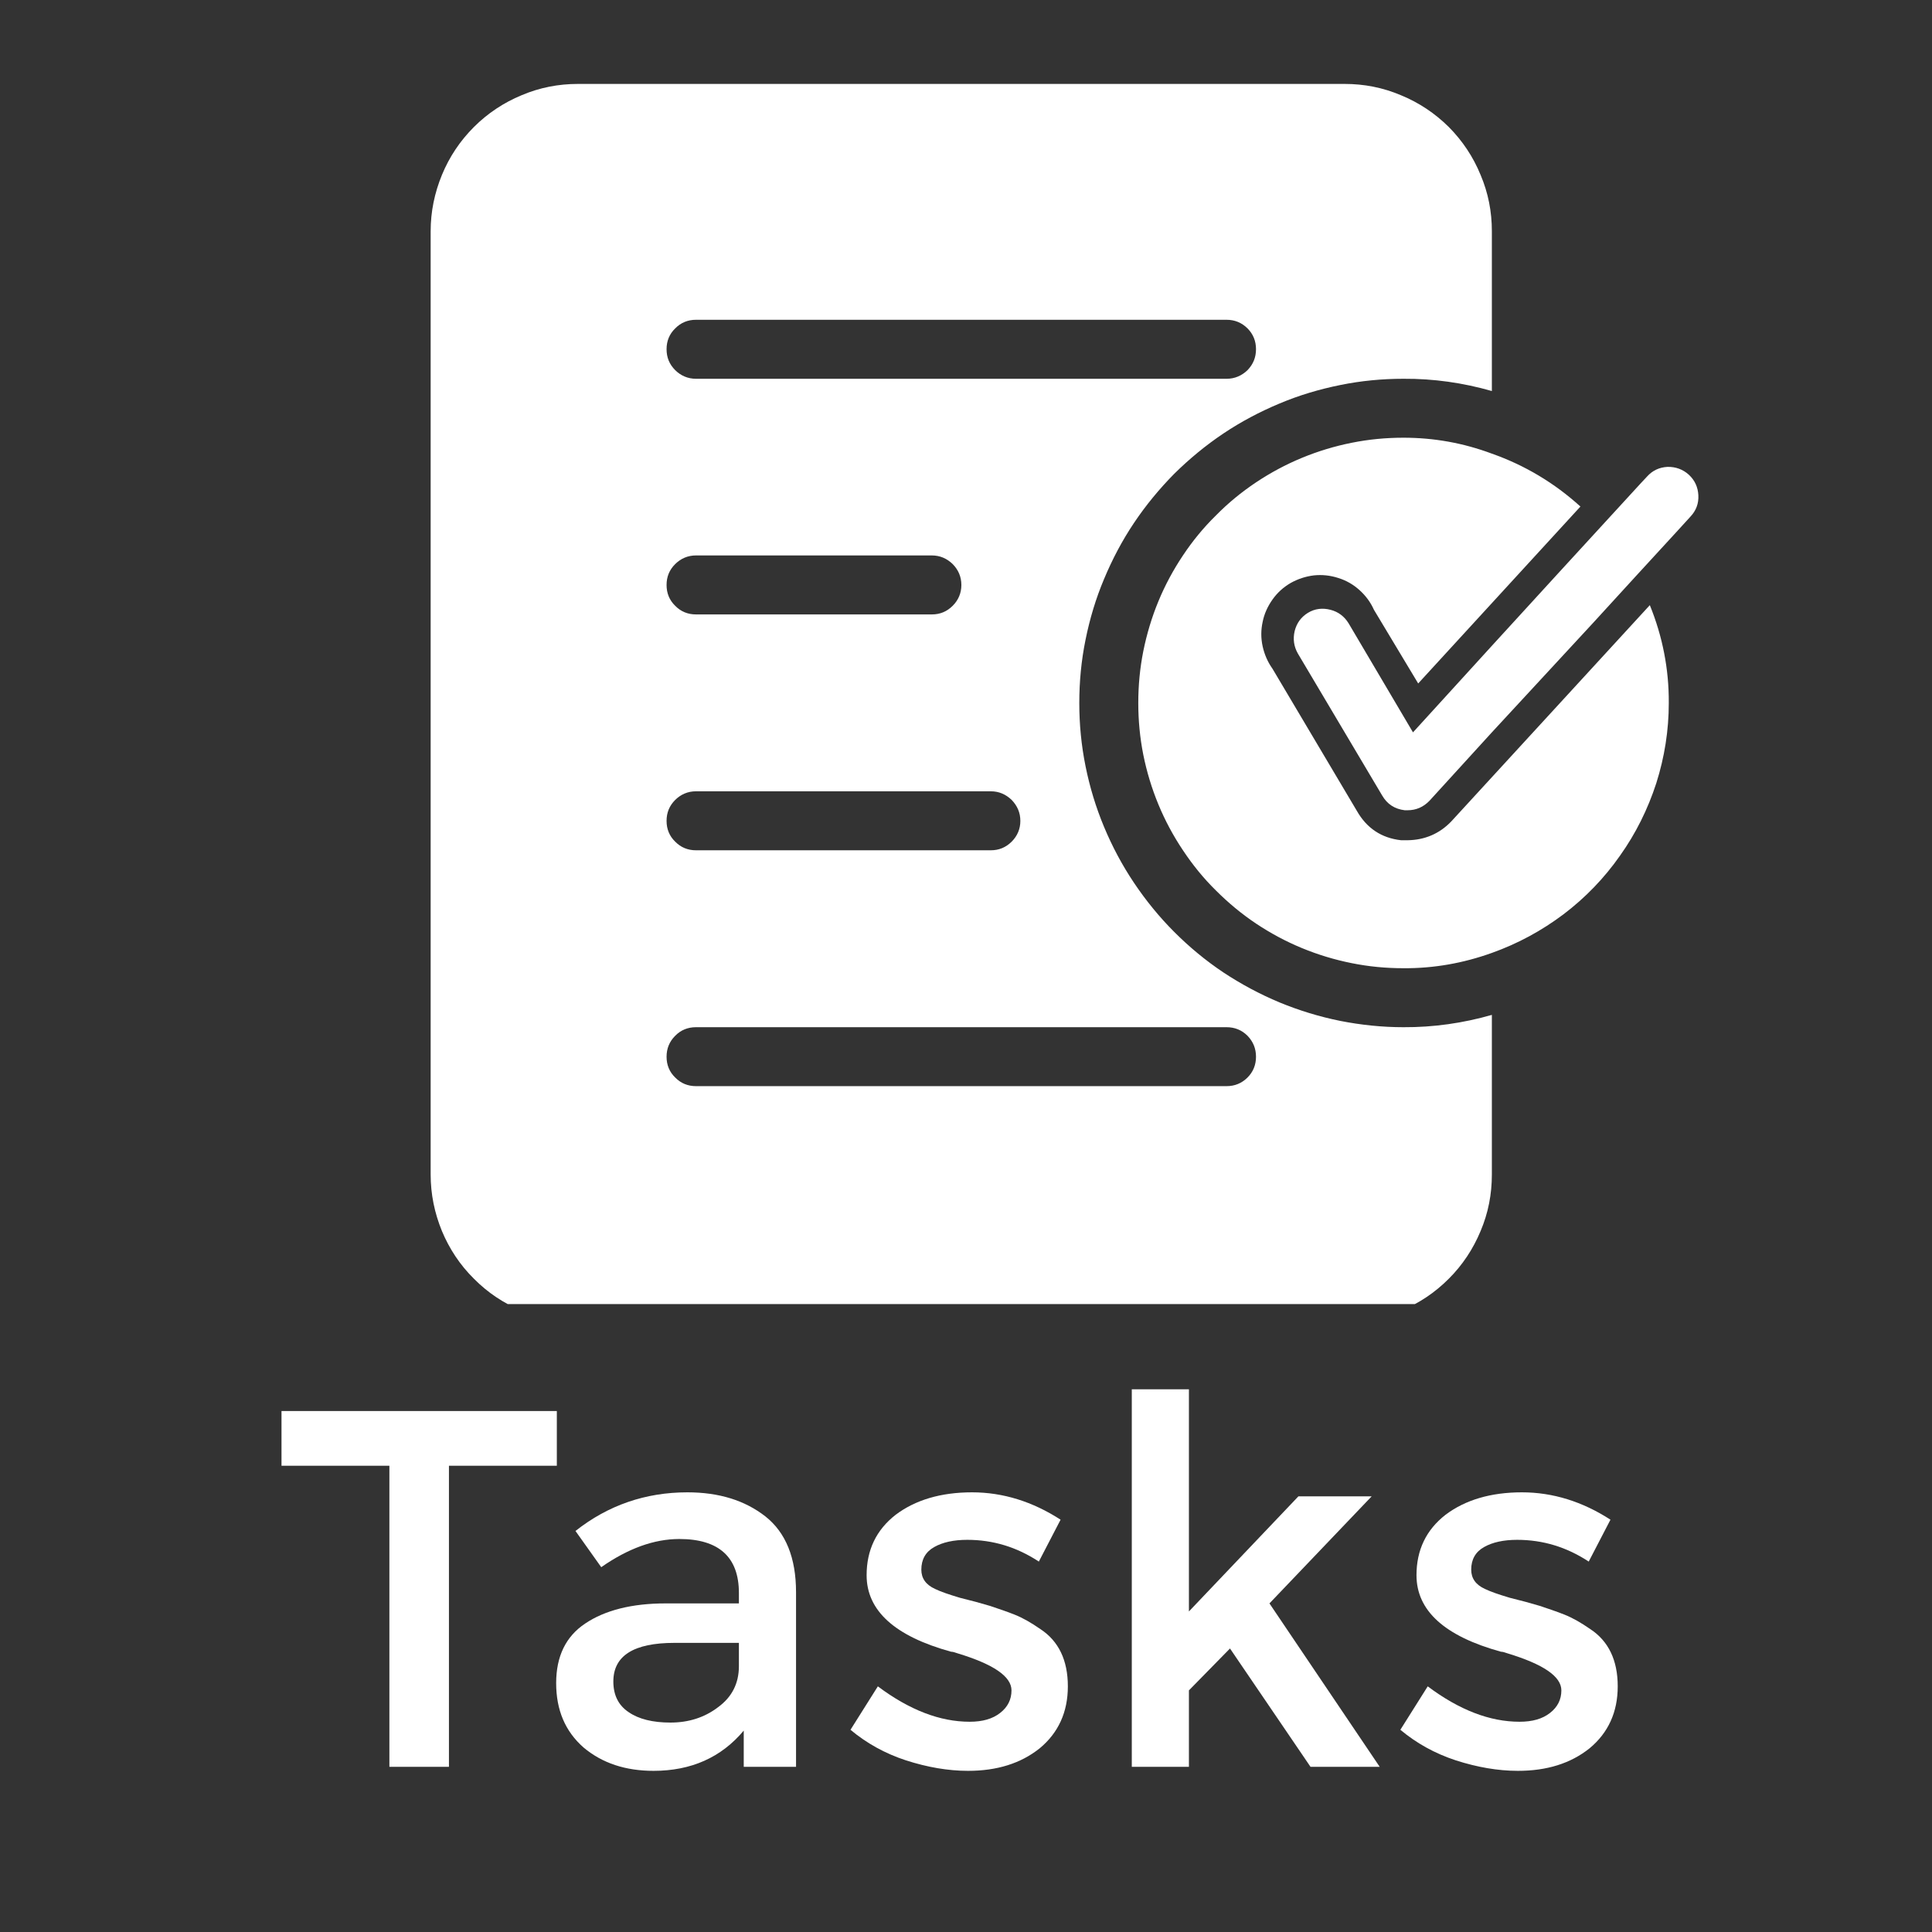
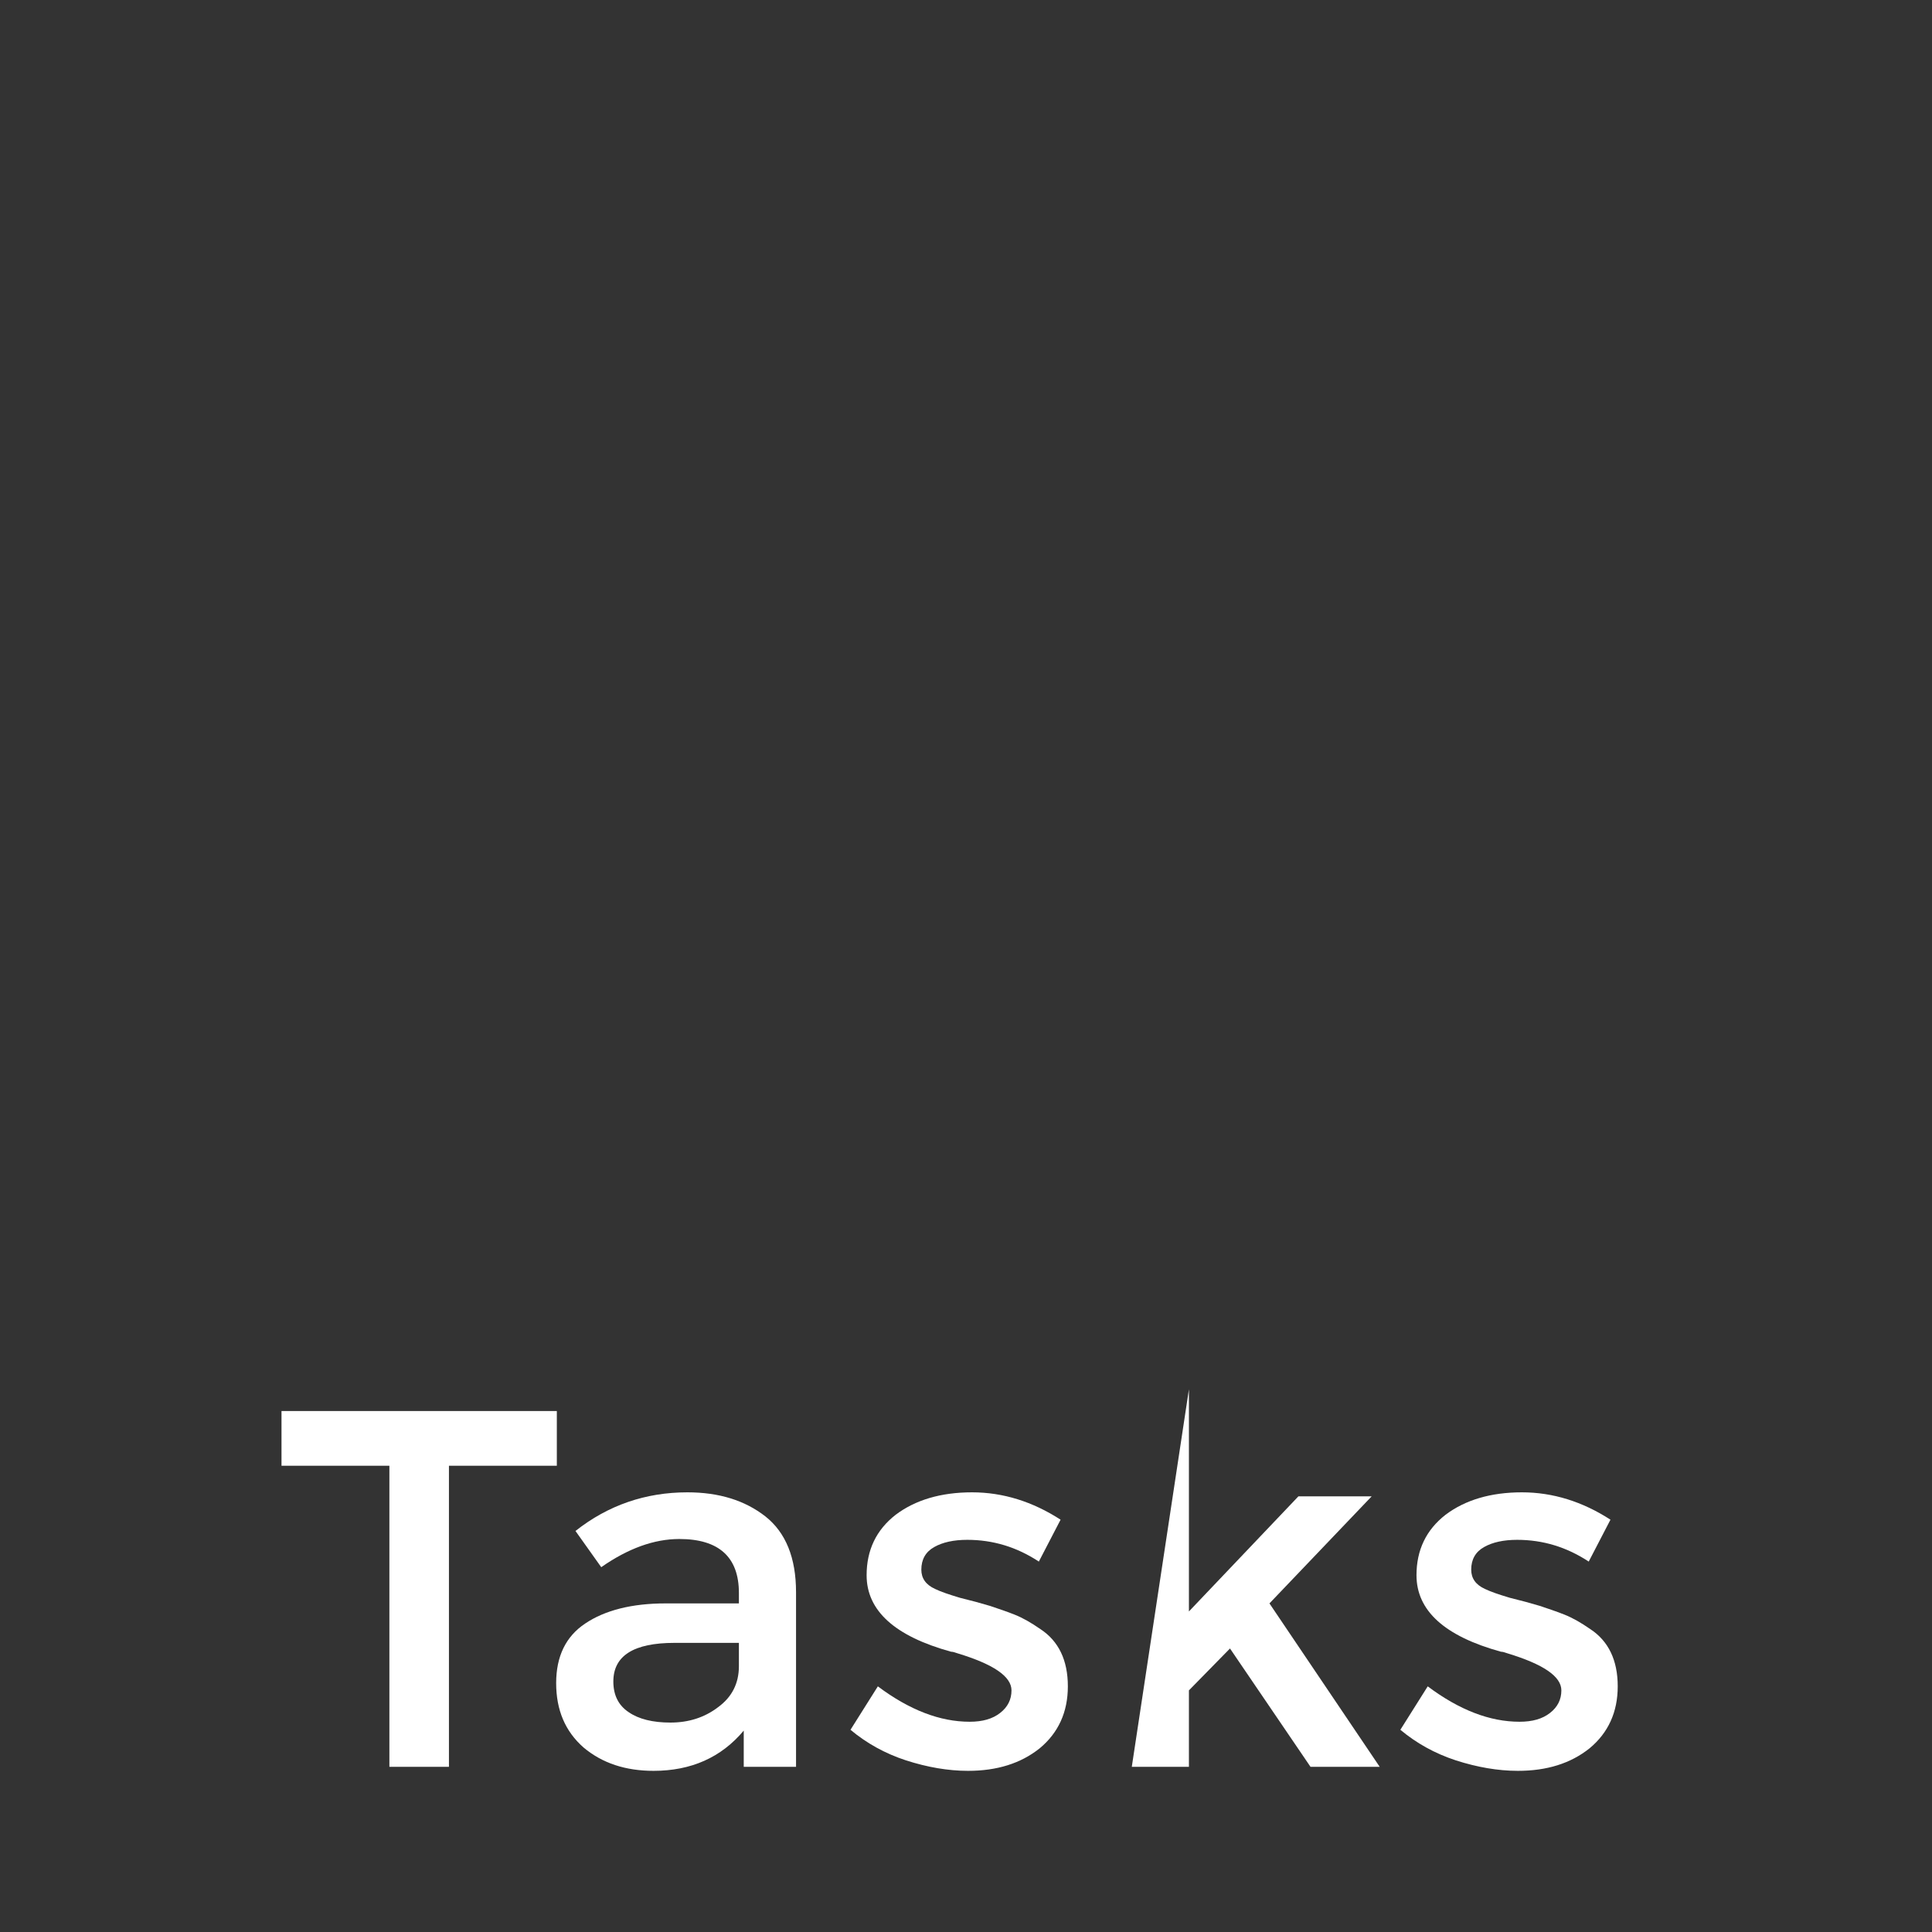
<svg xmlns="http://www.w3.org/2000/svg" width="50" zoomAndPan="magnify" viewBox="0 0 37.5 37.5" height="50" preserveAspectRatio="xMidYMid meet" version="1.0">
  <rect x="0" y="0" width="37.5" height="37.5" fill="#333333" stroke="none" />
  <defs>
    <g />
    <clipPath id="03a0d7c219">
-       <path d="M 8.141 1.629 L 33 1.629 L 33 25.312 L 8.141 25.312 Z M 8.141 1.629 " clip-rule="nonzero" />
-     </clipPath>
+       </clipPath>
  </defs>
  <g clip-path="url(#03a0d7c219)">
    <path fill="#ffffff" d="M 32.812 10.027 L 32.562 10.301 L 31.762 11.172 L 30.926 12.086 L 28.957 14.215 L 27.746 15.543 C 27.629 15.664 27.488 15.727 27.32 15.727 L 27.266 15.727 C 27.07 15.703 26.926 15.609 26.828 15.441 L 25.191 12.684 C 25.113 12.547 25.094 12.402 25.129 12.25 C 25.168 12.094 25.254 11.977 25.387 11.895 C 25.523 11.812 25.672 11.797 25.824 11.836 C 25.977 11.875 26.094 11.965 26.176 12.098 L 27.426 14.215 L 28.957 12.535 L 30.297 11.07 L 31.852 9.375 L 31.969 9.25 C 32.074 9.133 32.207 9.07 32.367 9.062 C 32.523 9.059 32.664 9.109 32.781 9.215 C 32.898 9.324 32.957 9.457 32.965 9.613 C 32.973 9.773 32.922 9.91 32.812 10.027 Z M 32.812 10.027 L 32.562 10.301 L 31.762 11.172 L 30.926 12.086 L 28.957 14.215 L 27.746 15.543 C 27.629 15.664 27.488 15.727 27.32 15.727 L 27.266 15.727 C 27.07 15.703 26.926 15.609 26.828 15.441 L 25.191 12.684 C 25.113 12.547 25.094 12.402 25.129 12.25 C 25.168 12.094 25.254 11.977 25.387 11.895 C 25.523 11.812 25.672 11.797 25.824 11.836 C 25.977 11.875 26.094 11.965 26.176 12.098 L 27.426 14.215 L 28.957 12.535 L 30.297 11.07 L 31.852 9.375 L 31.969 9.25 C 32.074 9.133 32.207 9.07 32.367 9.062 C 32.523 9.059 32.664 9.109 32.781 9.215 C 32.898 9.324 32.957 9.457 32.965 9.613 C 32.973 9.773 32.922 9.91 32.812 10.027 Z M 32.023 11.746 L 28.168 15.945 C 27.938 16.184 27.652 16.305 27.32 16.309 L 27.195 16.309 C 26.812 16.266 26.527 16.074 26.336 15.738 L 24.699 12.98 C 24.605 12.848 24.543 12.703 24.508 12.547 C 24.473 12.387 24.473 12.23 24.508 12.07 C 24.539 11.914 24.605 11.77 24.699 11.637 C 24.793 11.504 24.91 11.398 25.051 11.316 C 25.191 11.238 25.34 11.188 25.504 11.168 C 25.664 11.152 25.82 11.168 25.977 11.219 C 26.129 11.266 26.266 11.344 26.387 11.453 C 26.508 11.562 26.602 11.688 26.668 11.836 L 27.527 13.266 L 30.676 9.832 C 30.172 9.375 29.598 9.031 28.957 8.805 C 28.402 8.598 27.832 8.496 27.242 8.496 C 26.902 8.496 26.57 8.527 26.238 8.594 C 25.906 8.66 25.582 8.758 25.27 8.887 C 24.957 9.016 24.66 9.176 24.379 9.363 C 24.098 9.551 23.84 9.762 23.602 10.004 C 23.359 10.242 23.148 10.5 22.961 10.781 C 22.773 11.062 22.613 11.359 22.484 11.672 C 22.355 11.984 22.258 12.309 22.191 12.641 C 22.125 12.973 22.094 13.305 22.094 13.645 C 22.094 13.98 22.125 14.316 22.191 14.648 C 22.258 14.98 22.355 15.301 22.484 15.613 C 22.613 15.926 22.773 16.223 22.961 16.504 C 23.148 16.785 23.359 17.047 23.602 17.285 C 23.84 17.523 24.098 17.738 24.379 17.926 C 24.66 18.113 24.957 18.273 25.27 18.402 C 25.582 18.531 25.906 18.629 26.238 18.695 C 26.57 18.762 26.902 18.793 27.242 18.793 C 27.832 18.797 28.402 18.695 28.957 18.496 C 29.461 18.316 29.922 18.066 30.348 17.746 C 30.77 17.426 31.137 17.047 31.441 16.613 C 31.75 16.18 31.984 15.707 32.148 15.203 C 32.309 14.695 32.391 14.176 32.391 13.645 C 32.395 12.988 32.27 12.352 32.023 11.746 Z M 20.949 13.645 C 20.949 14.059 20.988 14.465 21.07 14.871 C 21.152 15.277 21.27 15.668 21.43 16.051 C 21.59 16.434 21.781 16.793 22.012 17.137 C 22.242 17.48 22.504 17.801 22.793 18.09 C 23.086 18.383 23.402 18.645 23.746 18.875 C 24.09 19.102 24.453 19.297 24.836 19.457 C 25.215 19.613 25.609 19.734 26.016 19.816 C 26.418 19.895 26.828 19.938 27.242 19.938 C 27.824 19.941 28.398 19.859 28.957 19.699 L 28.957 22.797 C 28.957 23.18 28.887 23.543 28.738 23.895 C 28.594 24.242 28.387 24.555 28.121 24.82 C 27.852 25.09 27.543 25.297 27.191 25.441 C 26.84 25.586 26.477 25.66 26.098 25.66 L 11.219 25.66 C 10.84 25.66 10.477 25.586 10.125 25.441 C 9.777 25.297 9.465 25.09 9.199 24.82 C 8.93 24.555 8.723 24.242 8.578 23.895 C 8.434 23.543 8.359 23.18 8.359 22.797 L 8.359 4.488 C 8.359 4.109 8.434 3.746 8.578 3.395 C 8.723 3.043 8.93 2.734 9.199 2.465 C 9.465 2.199 9.777 1.992 10.125 1.848 C 10.477 1.699 10.84 1.629 11.219 1.629 L 26.098 1.629 C 26.477 1.629 26.84 1.699 27.191 1.848 C 27.543 1.992 27.852 2.199 28.121 2.465 C 28.387 2.734 28.594 3.043 28.738 3.395 C 28.887 3.746 28.957 4.109 28.957 4.488 L 28.957 7.59 C 28.398 7.43 27.824 7.348 27.242 7.352 C 26.828 7.352 26.418 7.391 26.016 7.473 C 25.609 7.555 25.215 7.672 24.836 7.832 C 24.453 7.992 24.09 8.184 23.746 8.414 C 23.402 8.645 23.086 8.906 22.793 9.195 C 22.504 9.488 22.242 9.805 22.012 10.148 C 21.781 10.492 21.59 10.855 21.43 11.238 C 21.27 11.617 21.152 12.012 21.07 12.418 C 20.988 12.82 20.949 13.23 20.949 13.645 Z M 12.938 15.934 C 12.938 16.09 12.992 16.227 13.105 16.336 C 13.215 16.449 13.352 16.504 13.508 16.504 L 19.23 16.504 C 19.391 16.504 19.523 16.449 19.637 16.336 C 19.746 16.227 19.805 16.09 19.805 15.934 C 19.805 15.773 19.746 15.641 19.637 15.527 C 19.523 15.418 19.391 15.359 19.23 15.359 L 13.508 15.359 C 13.352 15.359 13.215 15.418 13.105 15.527 C 12.992 15.641 12.938 15.773 12.938 15.934 Z M 13.508 11.926 L 18.086 11.926 C 18.246 11.926 18.379 11.871 18.492 11.758 C 18.602 11.648 18.66 11.512 18.66 11.355 C 18.66 11.195 18.602 11.062 18.492 10.949 C 18.379 10.84 18.246 10.781 18.086 10.781 L 13.508 10.781 C 13.352 10.781 13.215 10.84 13.105 10.949 C 12.992 11.062 12.938 11.195 12.938 11.355 C 12.938 11.512 12.992 11.648 13.105 11.758 C 13.215 11.871 13.352 11.926 13.508 11.926 Z M 13.508 19.938 C 13.352 19.938 13.215 19.992 13.105 20.105 C 12.992 20.219 12.938 20.352 12.938 20.512 C 12.938 20.668 12.992 20.805 13.105 20.914 C 13.215 21.027 13.352 21.082 13.508 21.082 L 23.809 21.082 C 23.965 21.082 24.102 21.027 24.215 20.914 C 24.324 20.805 24.379 20.668 24.379 20.512 C 24.379 20.352 24.324 20.219 24.215 20.105 C 24.102 19.992 23.965 19.938 23.809 19.938 Z M 23.809 7.352 C 23.965 7.352 24.102 7.293 24.215 7.184 C 24.324 7.07 24.379 6.938 24.379 6.777 C 24.379 6.621 24.324 6.484 24.215 6.375 C 24.102 6.262 23.965 6.207 23.809 6.207 L 13.508 6.207 C 13.352 6.207 13.215 6.262 13.105 6.375 C 12.992 6.484 12.938 6.621 12.938 6.777 C 12.938 6.938 12.992 7.07 13.105 7.184 C 13.215 7.293 13.352 7.352 13.508 7.352 Z M 23.809 7.352 " fill-opacity="1" fill-rule="nonzero" />
  </g>
  <g fill="#ffffff" fill-opacity="1">
    <g transform="translate(5.152, 34.294)">
      <g>
        <path d="M 3.562 -5.844 L 3.562 0 L 2.406 0 L 2.406 -5.844 L 0.312 -5.844 L 0.312 -6.906 L 5.656 -6.906 L 5.656 -5.844 Z M 3.562 -5.844 " />
      </g>
    </g>
  </g>
  <g fill="#ffffff" fill-opacity="1">
    <g transform="translate(10.389, 34.294)">
      <g>
        <path d="M 5.062 0 L 4.047 0 L 4.047 -0.703 C 3.609 -0.18 3.023 0.078 2.297 0.078 C 1.754 0.078 1.301 -0.07 0.938 -0.375 C 0.582 -0.688 0.406 -1.102 0.406 -1.625 C 0.406 -2.145 0.594 -2.531 0.969 -2.781 C 1.352 -3.039 1.875 -3.172 2.531 -3.172 L 3.953 -3.172 L 3.953 -3.375 C 3.953 -4.07 3.566 -4.422 2.797 -4.422 C 2.305 -4.422 1.801 -4.238 1.281 -3.875 L 0.781 -4.578 C 1.414 -5.078 2.141 -5.328 2.953 -5.328 C 3.566 -5.328 4.07 -5.172 4.469 -4.859 C 4.863 -4.547 5.062 -4.055 5.062 -3.391 Z M 3.953 -1.953 L 3.953 -2.406 L 2.703 -2.406 C 1.91 -2.406 1.516 -2.156 1.516 -1.656 C 1.516 -1.395 1.613 -1.195 1.812 -1.062 C 2.008 -0.926 2.281 -0.859 2.625 -0.859 C 2.977 -0.859 3.285 -0.957 3.547 -1.156 C 3.816 -1.352 3.953 -1.617 3.953 -1.953 Z M 3.953 -1.953 " />
      </g>
    </g>
  </g>
  <g fill="#ffffff" fill-opacity="1">
    <g transform="translate(16.18, 34.294)">
      <g>
        <path d="M 4.547 -1.562 C 4.547 -1.062 4.363 -0.66 4 -0.359 C 3.633 -0.066 3.172 0.078 2.609 0.078 C 2.223 0.078 1.82 0.008 1.406 -0.125 C 1 -0.258 0.641 -0.457 0.328 -0.719 L 0.859 -1.562 C 1.473 -1.102 2.066 -0.875 2.641 -0.875 C 2.891 -0.875 3.086 -0.93 3.234 -1.047 C 3.379 -1.16 3.453 -1.305 3.453 -1.484 C 3.453 -1.754 3.102 -1.992 2.406 -2.203 C 2.352 -2.223 2.312 -2.234 2.281 -2.234 C 1.188 -2.535 0.641 -3.031 0.641 -3.719 C 0.641 -4.207 0.828 -4.598 1.203 -4.891 C 1.586 -5.18 2.082 -5.328 2.688 -5.328 C 3.289 -5.328 3.863 -5.148 4.406 -4.797 L 3.984 -3.984 C 3.555 -4.266 3.094 -4.406 2.594 -4.406 C 2.332 -4.406 2.117 -4.359 1.953 -4.266 C 1.785 -4.172 1.703 -4.023 1.703 -3.828 C 1.703 -3.66 1.789 -3.535 1.969 -3.453 C 2.082 -3.398 2.242 -3.344 2.453 -3.281 C 2.672 -3.227 2.863 -3.176 3.031 -3.125 C 3.195 -3.07 3.359 -3.016 3.516 -2.953 C 3.672 -2.891 3.836 -2.797 4.016 -2.672 C 4.367 -2.441 4.547 -2.07 4.547 -1.562 Z M 4.547 -1.562 " />
      </g>
    </g>
  </g>
  <g fill="#ffffff" fill-opacity="1">
    <g transform="translate(21.171, 34.294)">
      <g>
-         <path d="M 1.906 0 L 0.797 0 L 0.797 -7.328 L 1.906 -7.328 L 1.906 -3.016 L 4.031 -5.25 L 5.453 -5.25 L 3.469 -3.172 L 5.609 0 L 4.266 0 L 2.703 -2.297 L 1.906 -1.484 Z M 1.906 0 " />
+         <path d="M 1.906 0 L 0.797 0 L 1.906 -7.328 L 1.906 -3.016 L 4.031 -5.25 L 5.453 -5.25 L 3.469 -3.172 L 5.609 0 L 4.266 0 L 2.703 -2.297 L 1.906 -1.484 Z M 1.906 0 " />
      </g>
    </g>
  </g>
  <g fill="#ffffff" fill-opacity="1">
    <g transform="translate(26.853, 34.294)">
      <g>
        <path d="M 4.547 -1.562 C 4.547 -1.062 4.363 -0.66 4 -0.359 C 3.633 -0.066 3.172 0.078 2.609 0.078 C 2.223 0.078 1.82 0.008 1.406 -0.125 C 1 -0.258 0.641 -0.457 0.328 -0.719 L 0.859 -1.562 C 1.473 -1.102 2.066 -0.875 2.641 -0.875 C 2.891 -0.875 3.086 -0.93 3.234 -1.047 C 3.379 -1.16 3.453 -1.305 3.453 -1.484 C 3.453 -1.754 3.102 -1.992 2.406 -2.203 C 2.352 -2.223 2.312 -2.234 2.281 -2.234 C 1.188 -2.535 0.641 -3.031 0.641 -3.719 C 0.641 -4.207 0.828 -4.598 1.203 -4.891 C 1.586 -5.18 2.082 -5.328 2.688 -5.328 C 3.289 -5.328 3.863 -5.148 4.406 -4.797 L 3.984 -3.984 C 3.555 -4.266 3.094 -4.406 2.594 -4.406 C 2.332 -4.406 2.117 -4.359 1.953 -4.266 C 1.785 -4.172 1.703 -4.023 1.703 -3.828 C 1.703 -3.66 1.789 -3.535 1.969 -3.453 C 2.082 -3.398 2.242 -3.344 2.453 -3.281 C 2.672 -3.227 2.863 -3.176 3.031 -3.125 C 3.195 -3.07 3.359 -3.016 3.516 -2.953 C 3.672 -2.891 3.836 -2.797 4.016 -2.672 C 4.367 -2.441 4.547 -2.07 4.547 -1.562 Z M 4.547 -1.562 " />
      </g>
    </g>
  </g>
</svg>